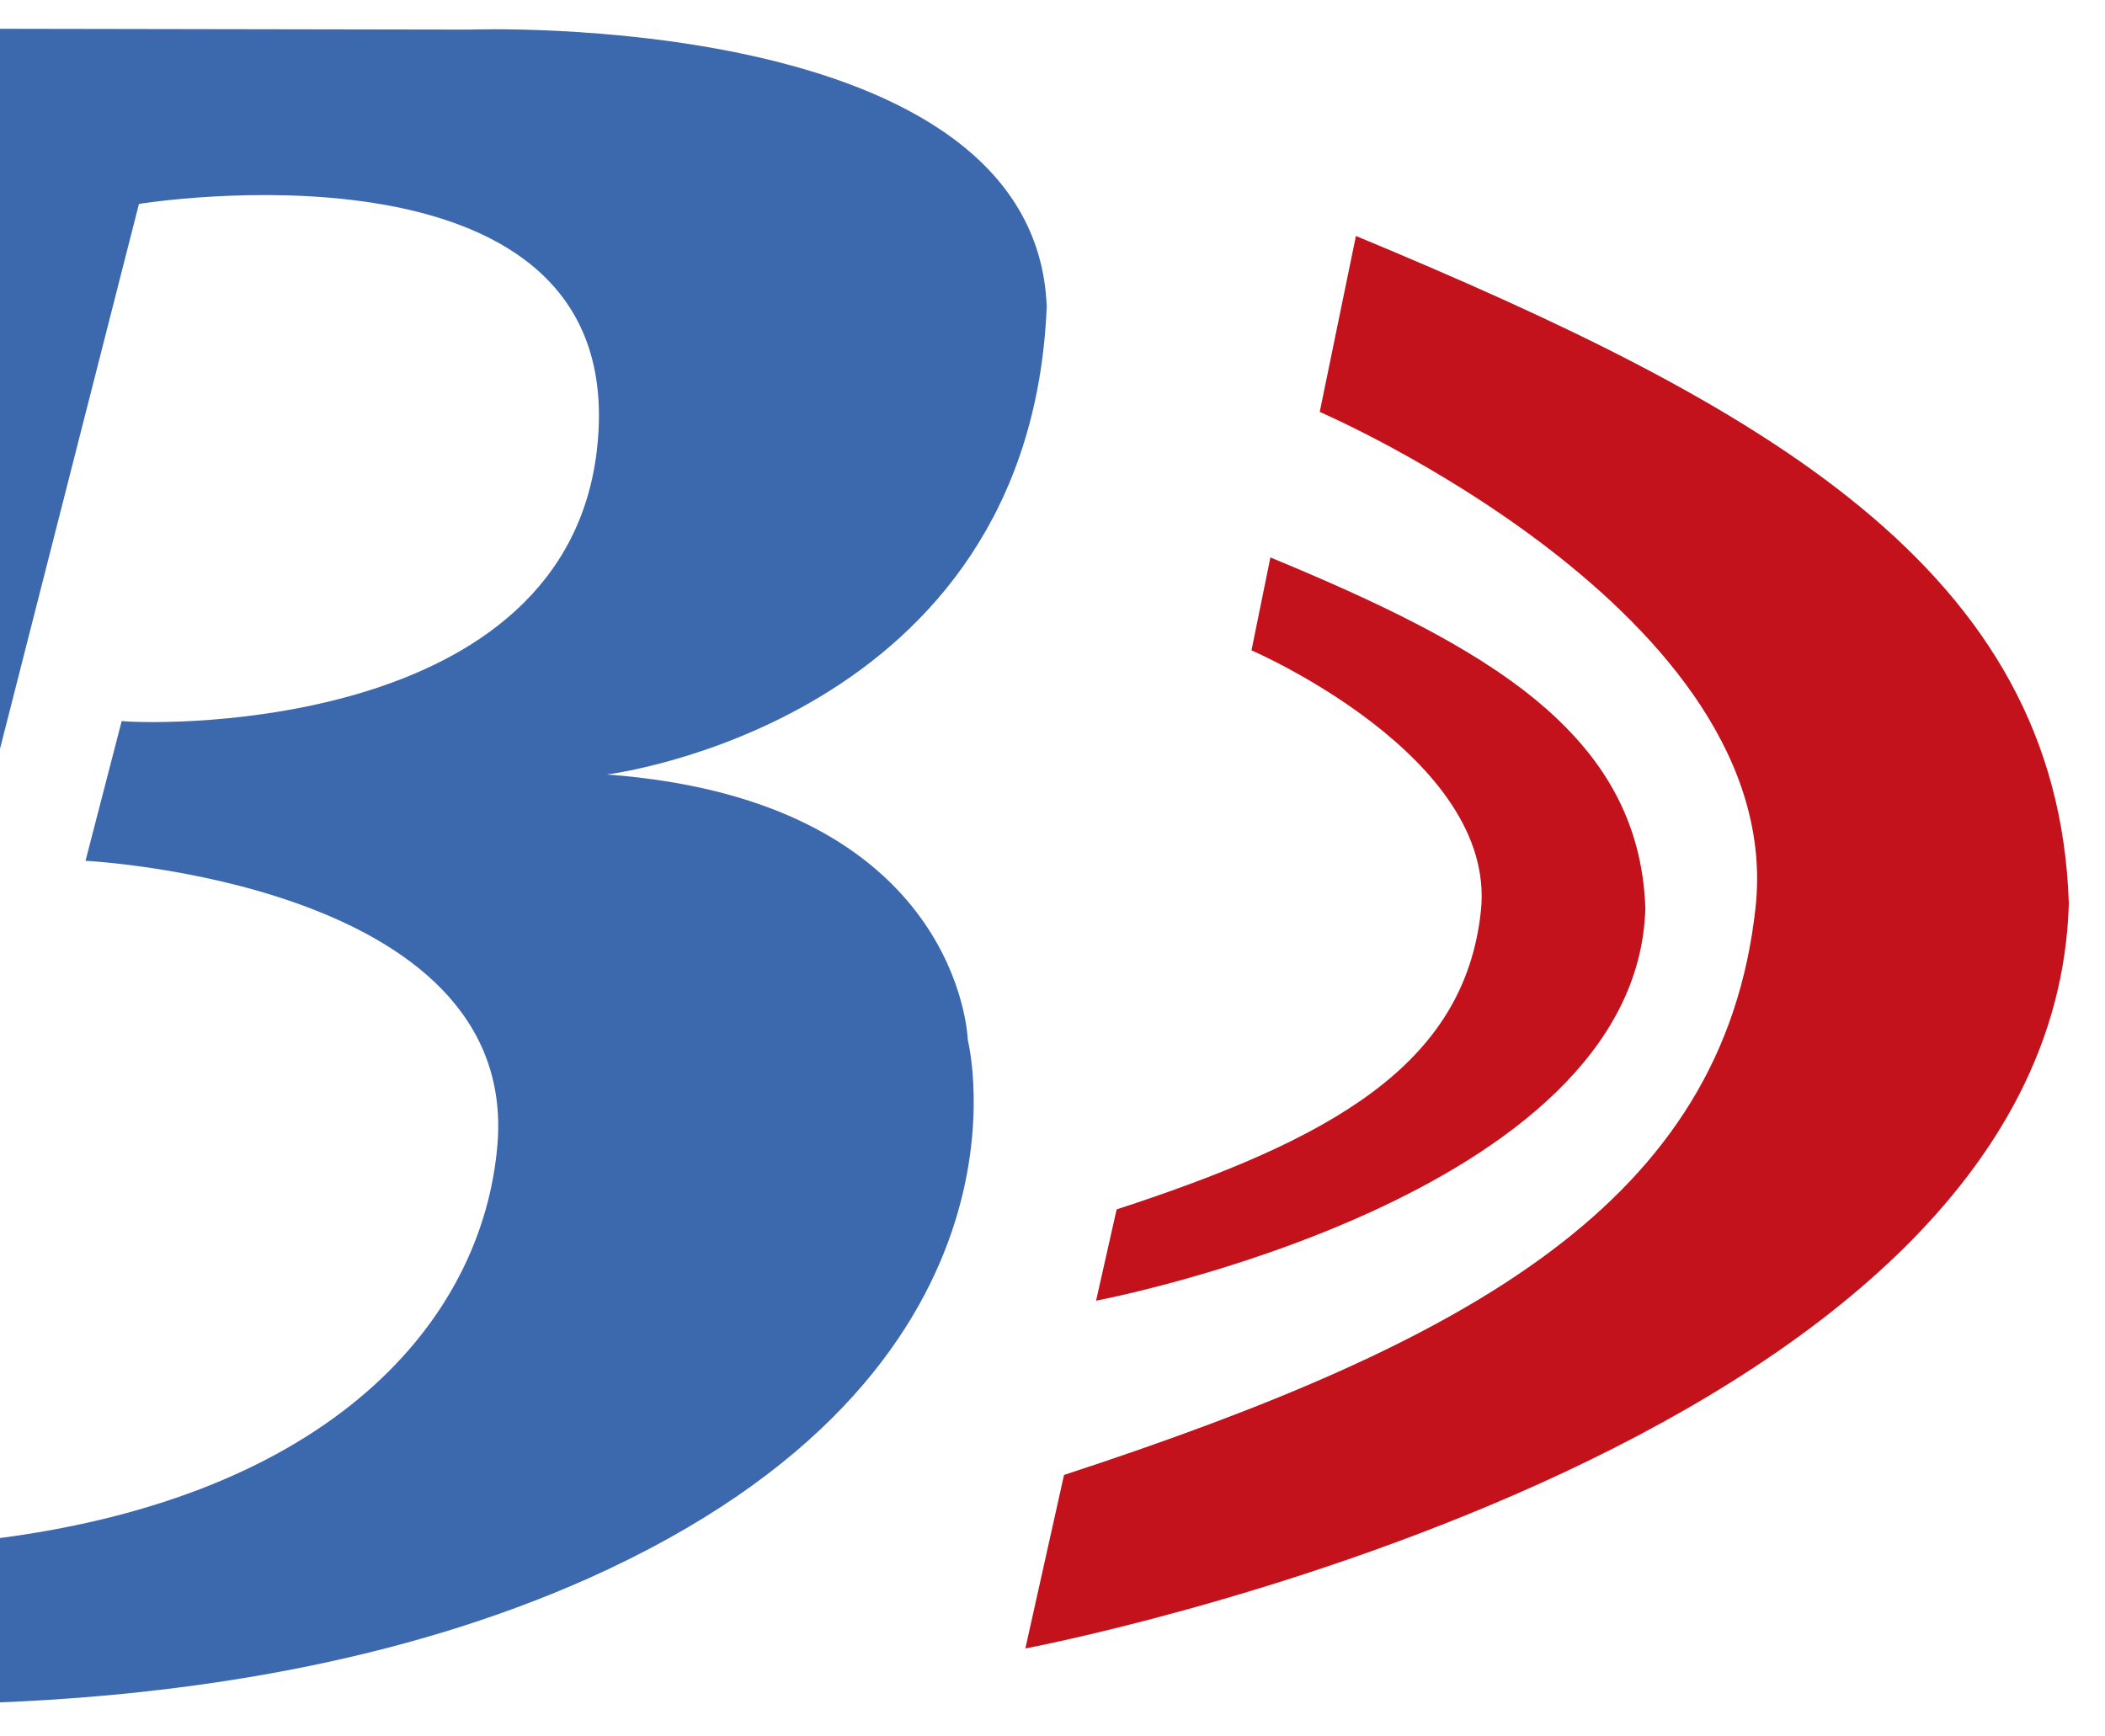
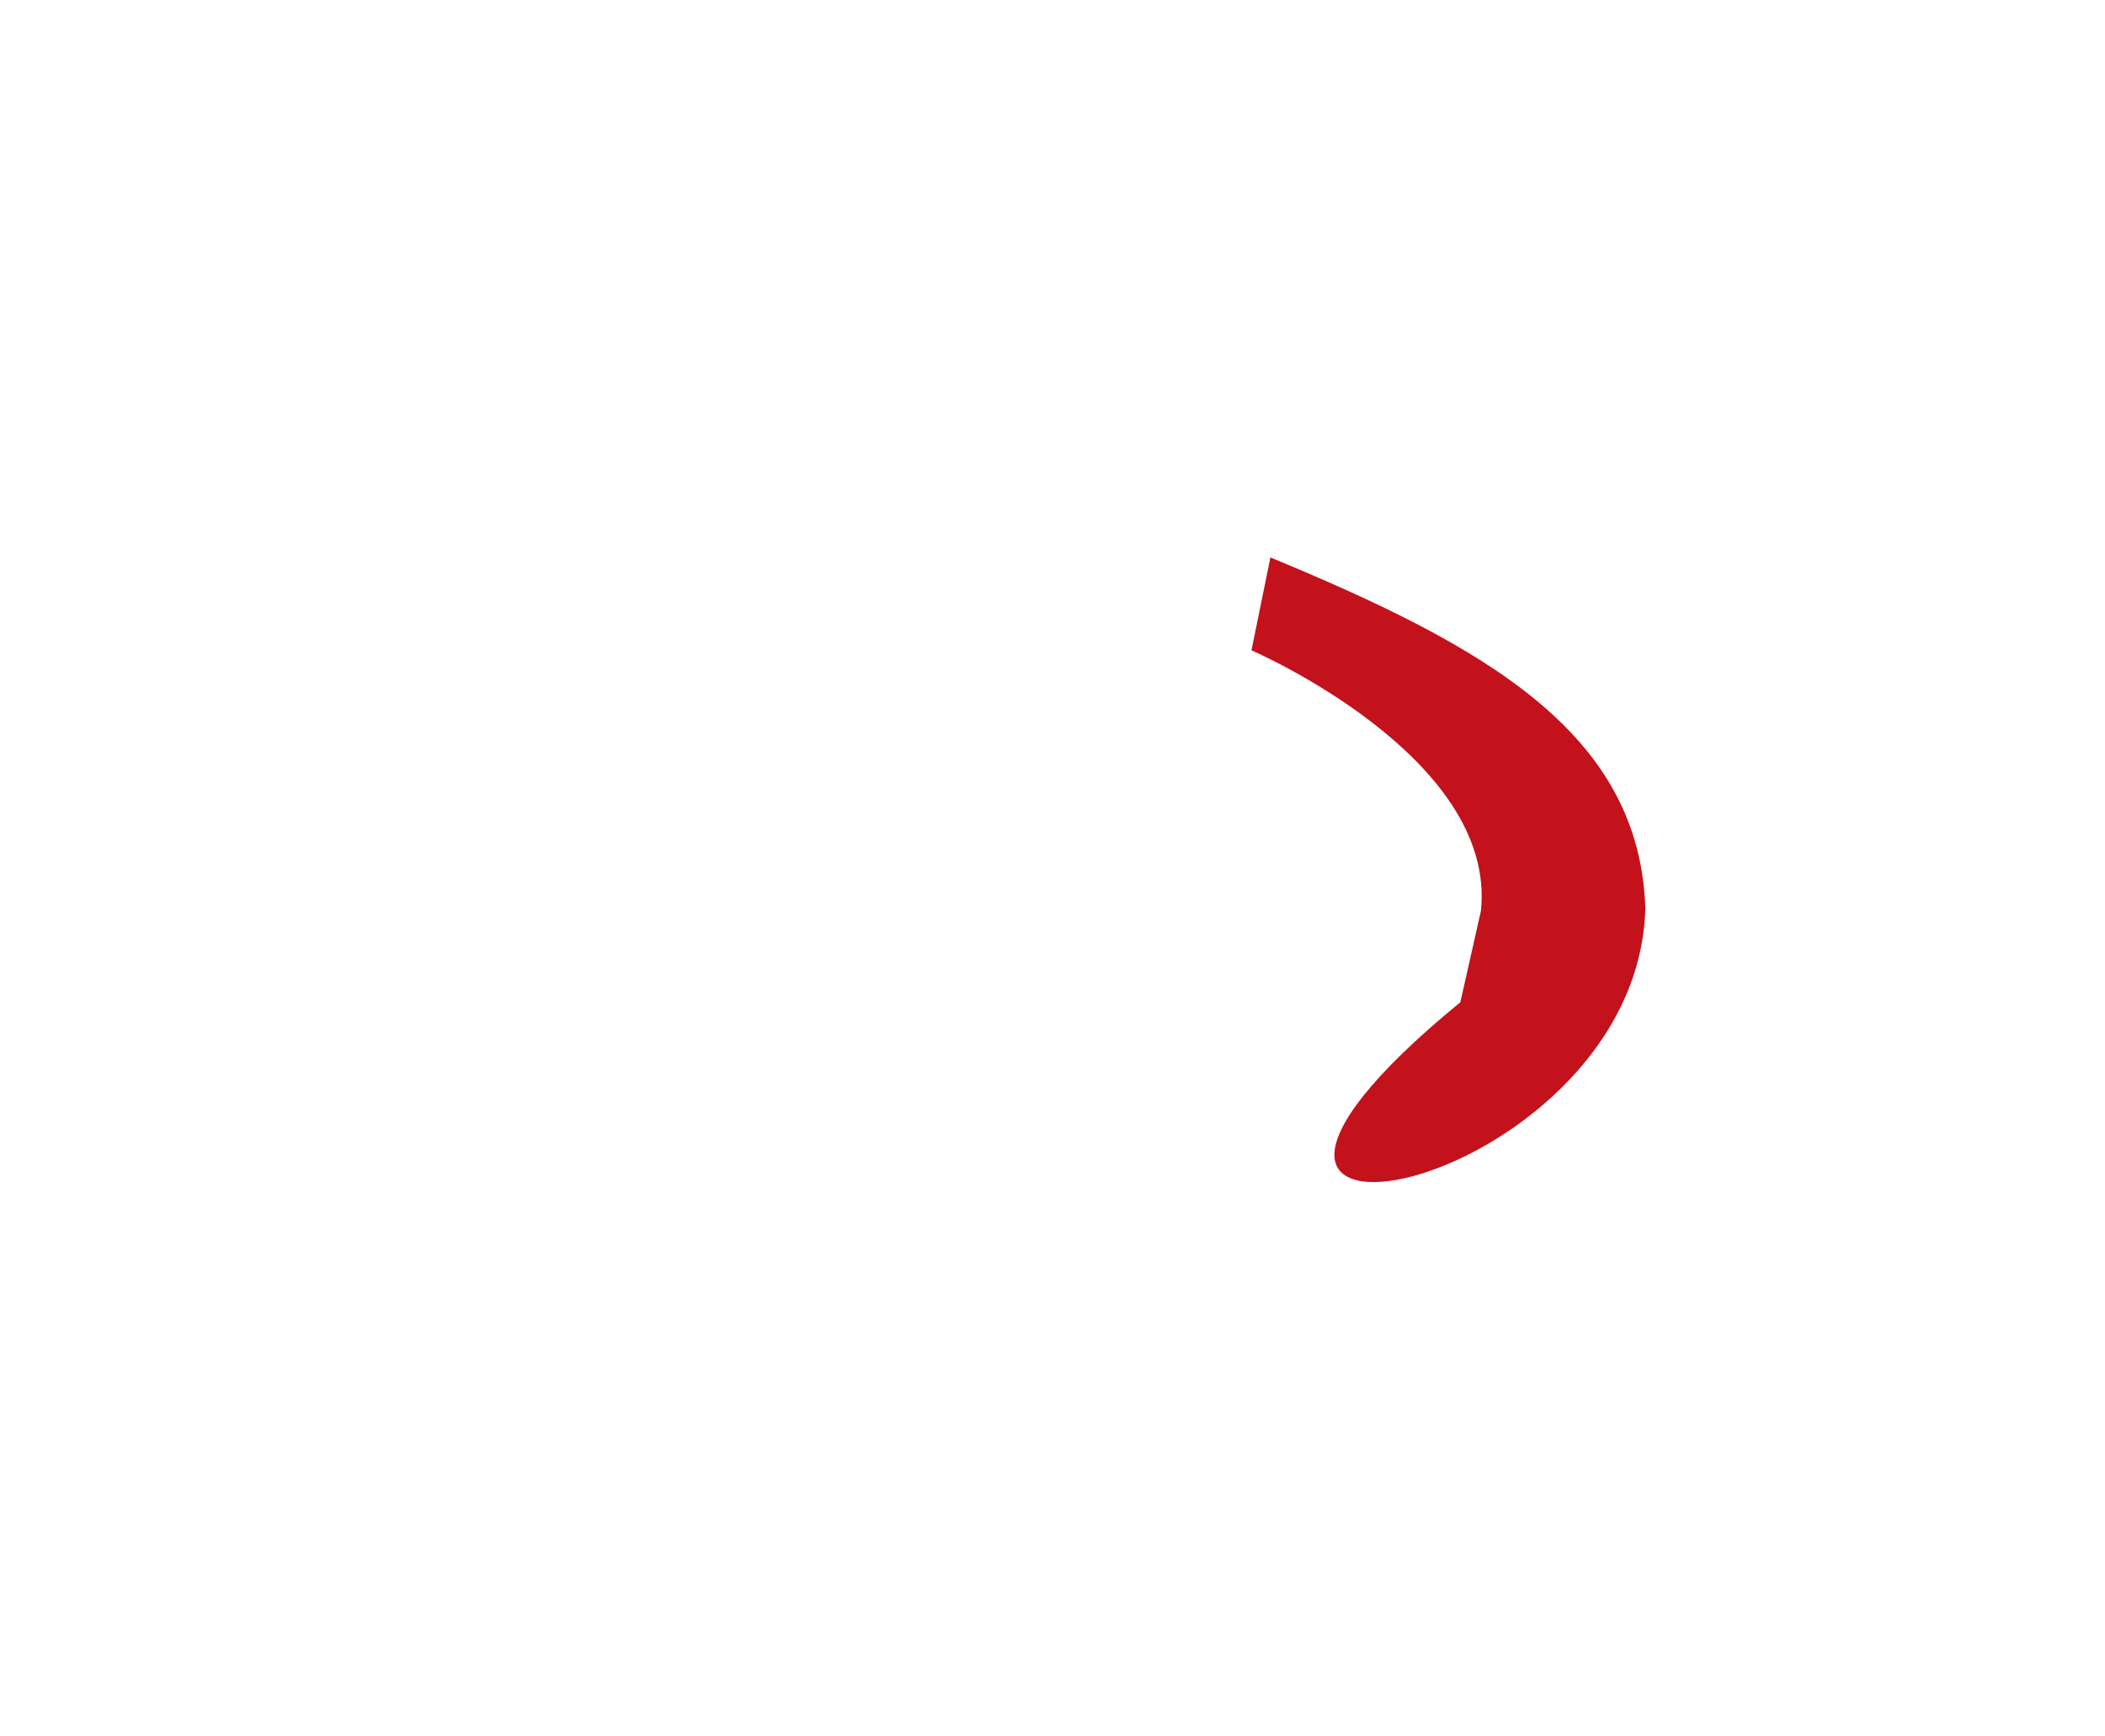
<svg xmlns="http://www.w3.org/2000/svg" version="1.1" id="Laag_1" x="0px" y="0px" viewBox="0 0 256 211.2" style="enable-background:new 0 0 256 211.2;" xml:space="preserve">
  <style type="text/css">
	.st0{fill:none;}
	.st1{fill:#3C68AE;}
	.st2{fill:#C3121B;}
</style>
  <g>
    <path class="st0" d="M60.5,139.3c2.6-31.9-50.1-34.5-50.1-34.5l4.4-17c5,0.5,56.2,1.3,58-35.5c1.8-36.8-55.9-27.4-55.9-27.4   L-1,95.1v92.3C40.1,182.2,58.7,160.9,60.5,139.3z" />
-     <path class="st1" d="M73.8,94.2c0,0,51.4-6.3,53.5-56.9C125.9,1,57.1,3.6,57.1,3.6L-1,3.5v91.5l17.9-70.2c0,0,57.7-9.4,55.9,27.4   c-1.8,36.8-53,36-58,35.5l-4.4,17c0,0,52.7,2.6,50.1,34.5c-1.8,21.6-20.4,42.9-61.5,48v19.9c23.8-0.9,49.6-4.9,72.5-15.1   c56.4-25.2,46.2-65.5,46.2-65.5S116.9,97.4,73.8,94.2z" />
-     <path class="st2" d="M164.9,28.7l-4.4,21.4c0,0,56.9,24.5,53,60.3c-3.9,35.8-34.7,52.8-84.1,69l-4.7,21.1c0,0,125-23.5,126.9-90.6   C250.3,69.2,214.5,49.3,164.9,28.7z" />
-     <path class="st2" d="M200.1,110.5c-0.7-21.4-19.5-31.9-45.6-42.7l-2.3,11.3c0,0,29.9,12.9,27.9,31.7s-18.3,27.8-44.3,36.3   l-2.5,11.1C133.3,158.2,199.1,145.8,200.1,110.5z" />
+     <path class="st2" d="M200.1,110.5c-0.7-21.4-19.5-31.9-45.6-42.7l-2.3,11.3c0,0,29.9,12.9,27.9,31.7l-2.5,11.1C133.3,158.2,199.1,145.8,200.1,110.5z" />
  </g>
</svg>